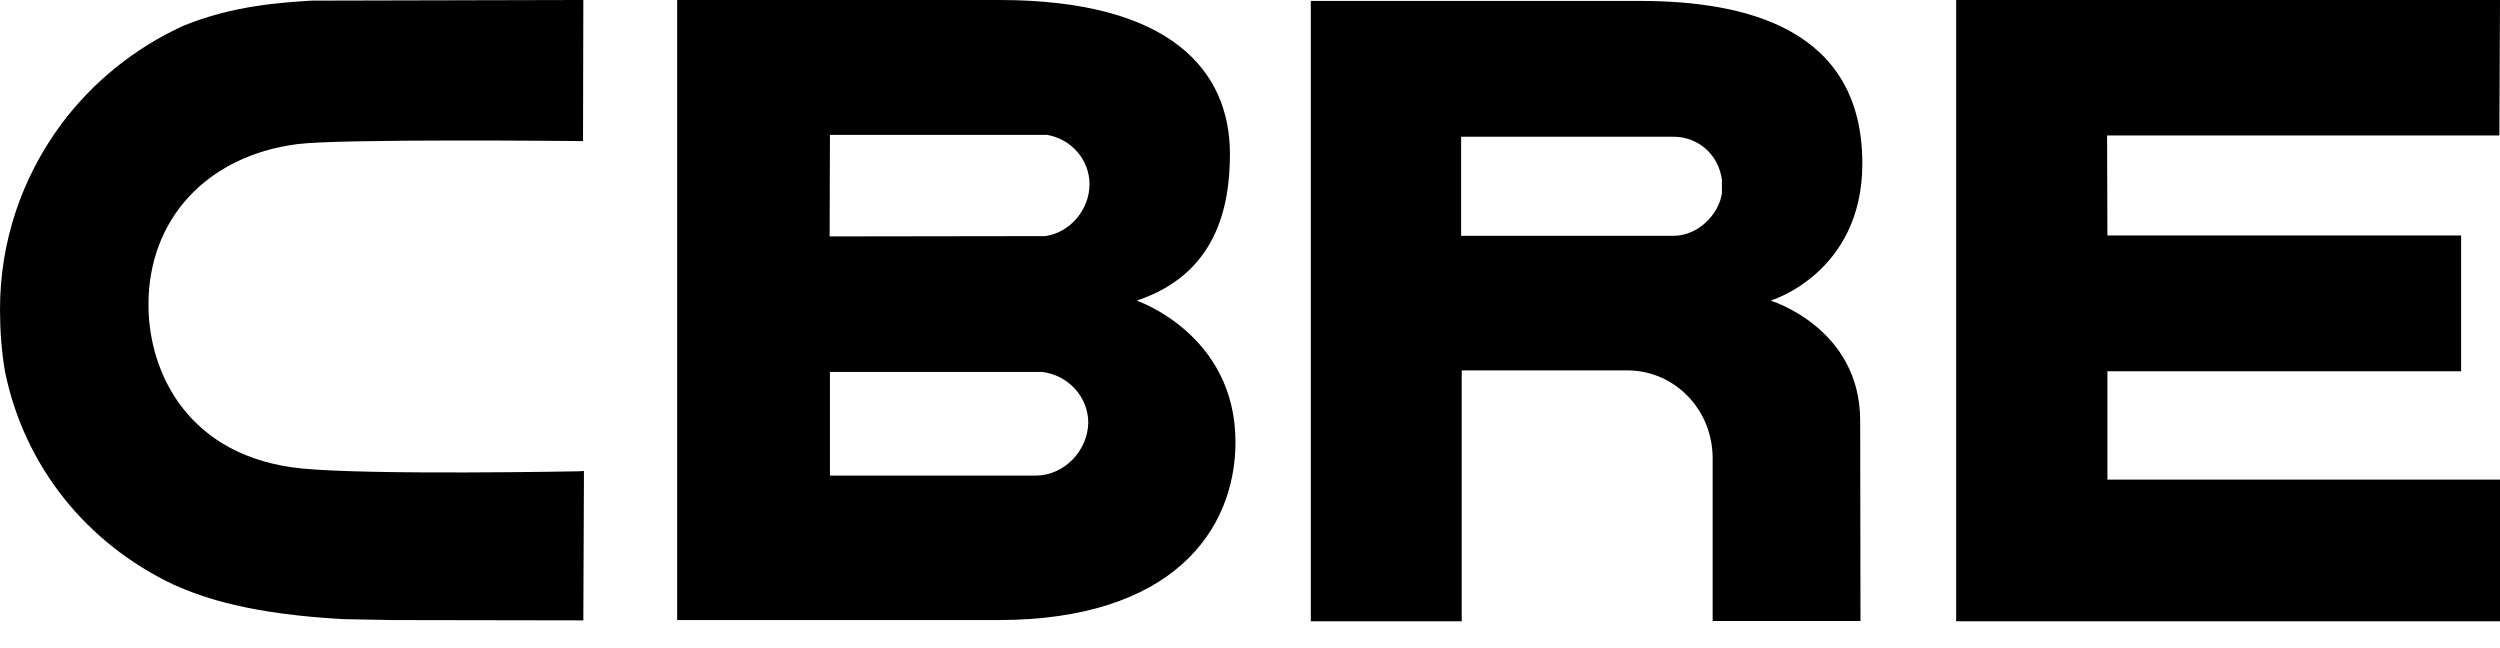
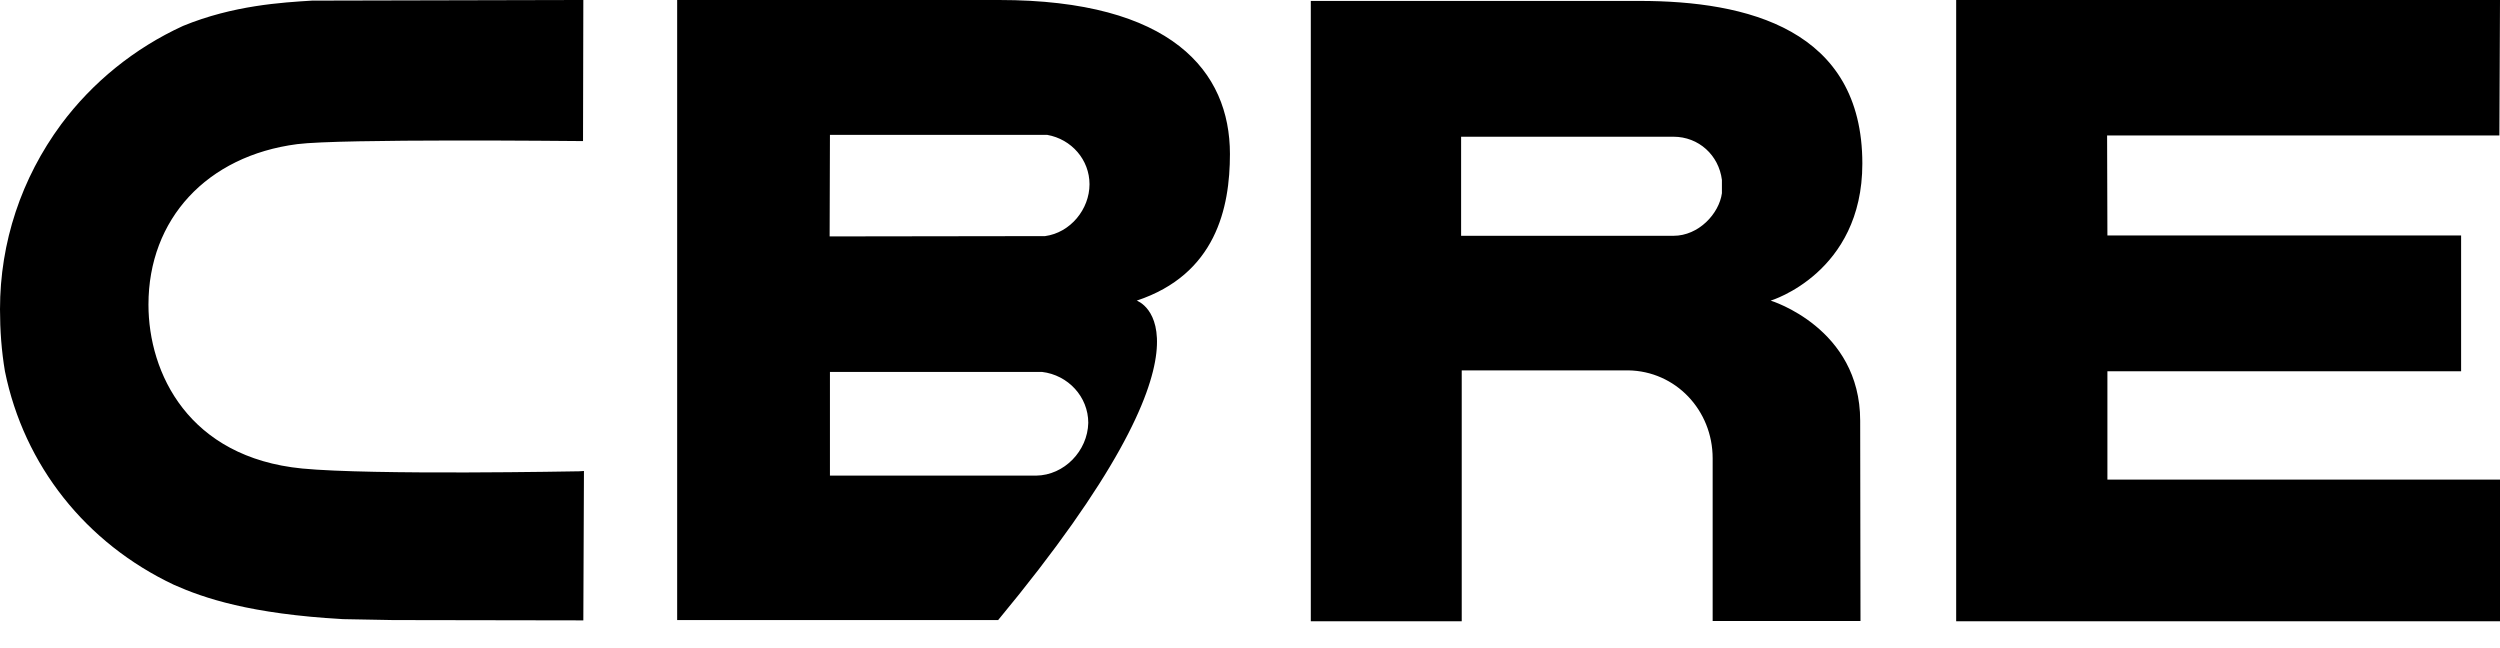
<svg xmlns="http://www.w3.org/2000/svg" width="81px" height="21px" viewBox="0 0 81 21" version="1.1">
  <title>CBRE_white</title>
  <g id="Website" stroke="none" stroke-width="1" fill="none" fill-rule="evenodd">
    <g id="50976_M&amp;G-Real-Estate_RetailHoldingPage_DESKTOP_1" transform="translate(-566, -2571)" fill="#000000" fill-rule="nonzero">
      <g id="CONTACTS" transform="translate(253, 2474)">
        <g id="CBRE_white" transform="translate(313, 97)">
-           <path d="M33.57,15.41 L26.89,15.41 L26.89,12.05 L33.72,12.05 L33.74,12.05 L33.76,12.05 C34.61,12.15 35.26,12.86 35.26,13.7 C35.24,14.61 34.48,15.4 33.57,15.41 M26.89,4.37 L33.88,4.37 L33.91,4.37 L33.93,4.37 C34.72,4.51 35.3,5.18 35.3,5.97 C35.3,6.78 34.68,7.54 33.86,7.65 L26.88,7.66 L26.89,4.37 Z M36.83,9.74 C39.39,8.89 39.85,6.74 39.85,4.99 C39.85,2.31 37.96,0 32.37,0 L21.94,0 L21.94,20.09 L32.34,20.09 C37.96,20.09 40.03,17.21 40.03,14.31 C40.02,10.82 36.83,9.74 36.83,9.74 M63.38,0 L63.38,20.13 L81,20.13 L81,15.54 L68.28,15.54 L68.28,12.03 L79.74,12.03 L79.74,7.63 L68.28,7.63 L68.27,4.39 L80.98,4.39 L81,0 L63.38,0 Z M55.79,6.26 C55.7,6.92 55.04,7.64 54.22,7.64 L47.34,7.64 L47.34,4.43 L54.22,4.43 C55.04,4.43 55.69,5.03 55.79,5.83 L55.79,6.26 Z M53.12,0.03 L42.47,0.03 L42.47,20.13 L47.36,20.13 L47.36,12 L52.75,12 C54.29,12.02 55.49,13.29 55.49,14.85 L55.49,20.12 L60.28,20.12 L60.27,13.63 C60.27,10.62 57.37,9.74 57.37,9.74 C57.37,9.74 60.34,8.85 60.34,5.3 C60.34,0.94 56.6,0.03 53.12,0.03 M18.76,15.27 C18.69,15.27 12.07,15.4 9.79,15.18 C6.11,14.82 4.81,12.09 4.81,9.87 C4.81,7.1 6.7,5.05 9.63,4.67 C11.02,4.49 18.64,4.57 18.73,4.57 L18.89,4.57 L18.9,0 L18.74,0 L10.11,0.02 C9.15,0.08 7.56,0.17 5.93,0.84 C4.36,1.56 3,2.66 1.98,4.03 C0.69,5.78 0,7.85 0,10.02 C0,10.7 0.05,11.38 0.16,12.03 C0.78,15.08 2.78,17.6 5.64,18.95 C6.61,19.38 8.1,19.89 11.11,20.06 C11.12,20.06 12.73,20.09 12.73,20.09 C12.73,20.09 18.74,20.1 18.74,20.1 L18.9,20.1 L18.92,15.26 L18.76,15.27 Z" id="Shape" />
+           <path d="M33.57,15.41 L26.89,15.41 L26.89,12.05 L33.72,12.05 L33.74,12.05 L33.76,12.05 C34.61,12.15 35.26,12.86 35.26,13.7 C35.24,14.61 34.48,15.4 33.57,15.41 M26.89,4.37 L33.88,4.37 L33.91,4.37 L33.93,4.37 C34.72,4.51 35.3,5.18 35.3,5.97 C35.3,6.78 34.68,7.54 33.86,7.65 L26.88,7.66 L26.89,4.37 Z M36.83,9.74 C39.39,8.89 39.85,6.74 39.85,4.99 C39.85,2.31 37.96,0 32.37,0 L21.94,0 L21.94,20.09 L32.34,20.09 C40.02,10.82 36.83,9.74 36.83,9.74 M63.38,0 L63.38,20.13 L81,20.13 L81,15.54 L68.28,15.54 L68.28,12.03 L79.74,12.03 L79.74,7.63 L68.28,7.63 L68.27,4.39 L80.98,4.39 L81,0 L63.38,0 Z M55.79,6.26 C55.7,6.92 55.04,7.64 54.22,7.64 L47.34,7.64 L47.34,4.43 L54.22,4.43 C55.04,4.43 55.69,5.03 55.79,5.83 L55.79,6.26 Z M53.12,0.03 L42.47,0.03 L42.47,20.13 L47.36,20.13 L47.36,12 L52.75,12 C54.29,12.02 55.49,13.29 55.49,14.85 L55.49,20.12 L60.28,20.12 L60.27,13.63 C60.27,10.62 57.37,9.74 57.37,9.74 C57.37,9.74 60.34,8.85 60.34,5.3 C60.34,0.94 56.6,0.03 53.12,0.03 M18.76,15.27 C18.69,15.27 12.07,15.4 9.79,15.18 C6.11,14.82 4.81,12.09 4.81,9.87 C4.81,7.1 6.7,5.05 9.63,4.67 C11.02,4.49 18.64,4.57 18.73,4.57 L18.89,4.57 L18.9,0 L18.74,0 L10.11,0.02 C9.15,0.08 7.56,0.17 5.93,0.84 C4.36,1.56 3,2.66 1.98,4.03 C0.69,5.78 0,7.85 0,10.02 C0,10.7 0.05,11.38 0.16,12.03 C0.78,15.08 2.78,17.6 5.64,18.95 C6.61,19.38 8.1,19.89 11.11,20.06 C11.12,20.06 12.73,20.09 12.73,20.09 C12.73,20.09 18.74,20.1 18.74,20.1 L18.9,20.1 L18.92,15.26 L18.76,15.27 Z" id="Shape" />
        </g>
      </g>
    </g>
  </g>
</svg>